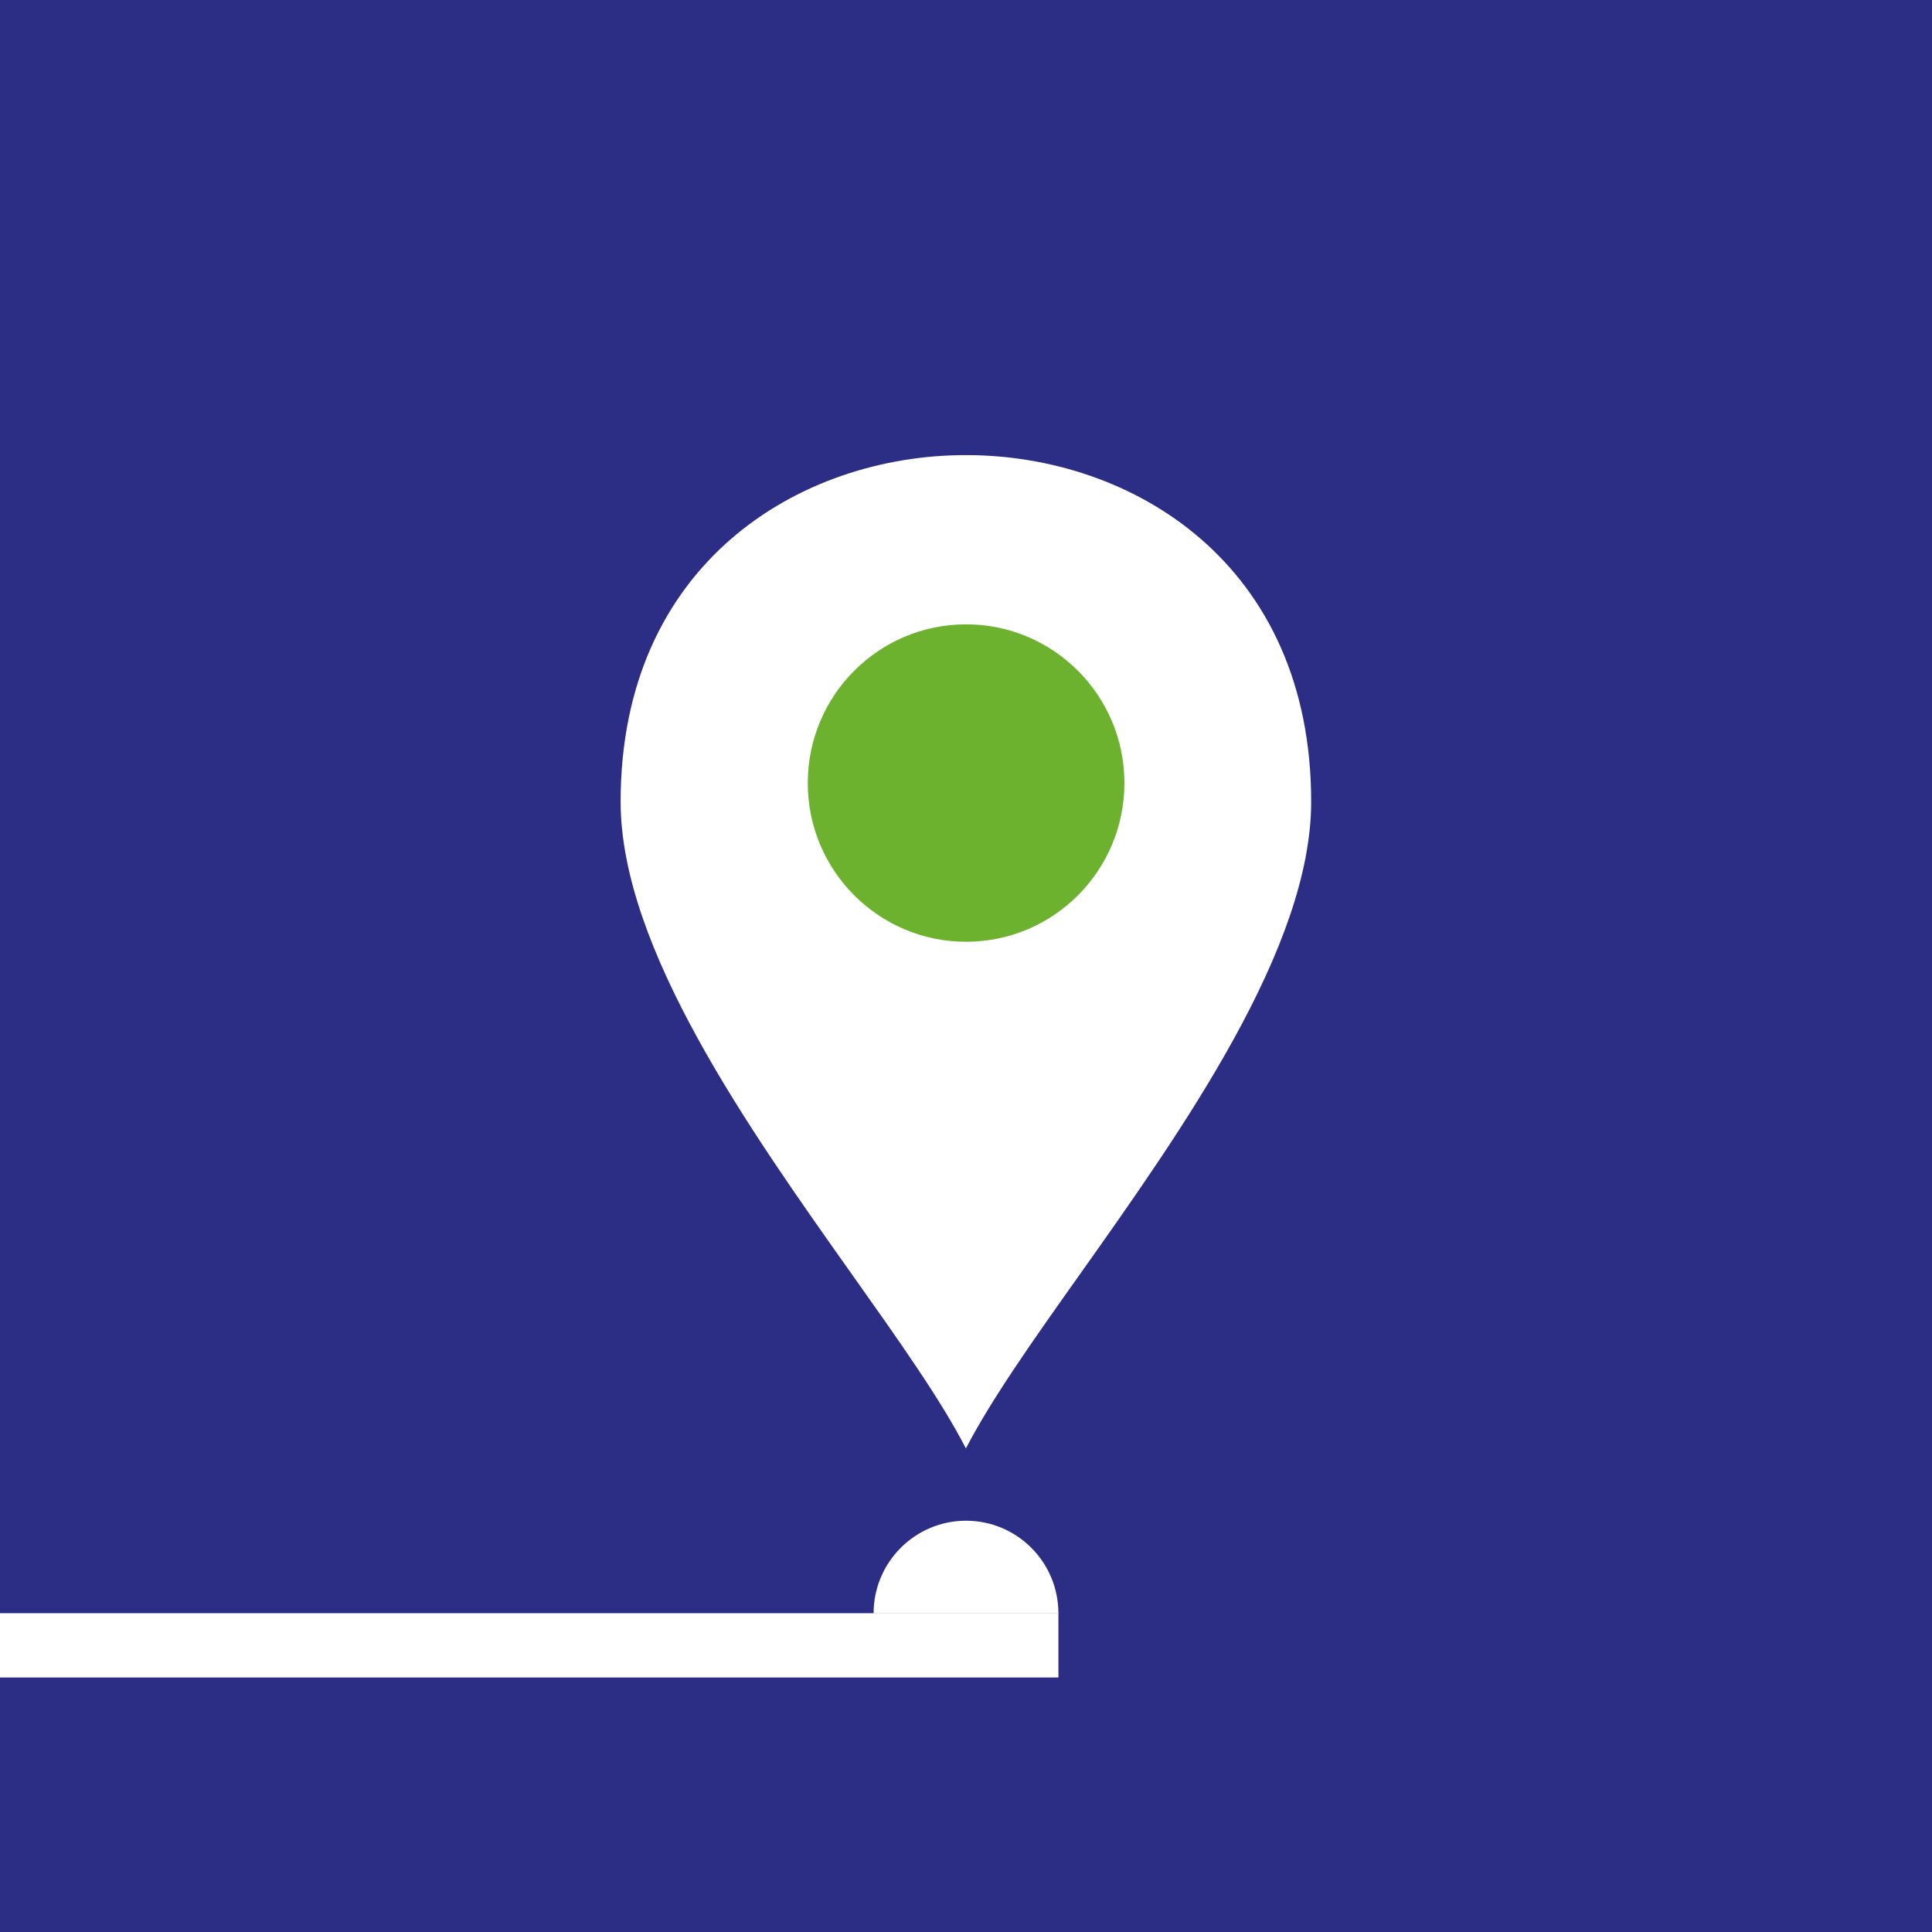
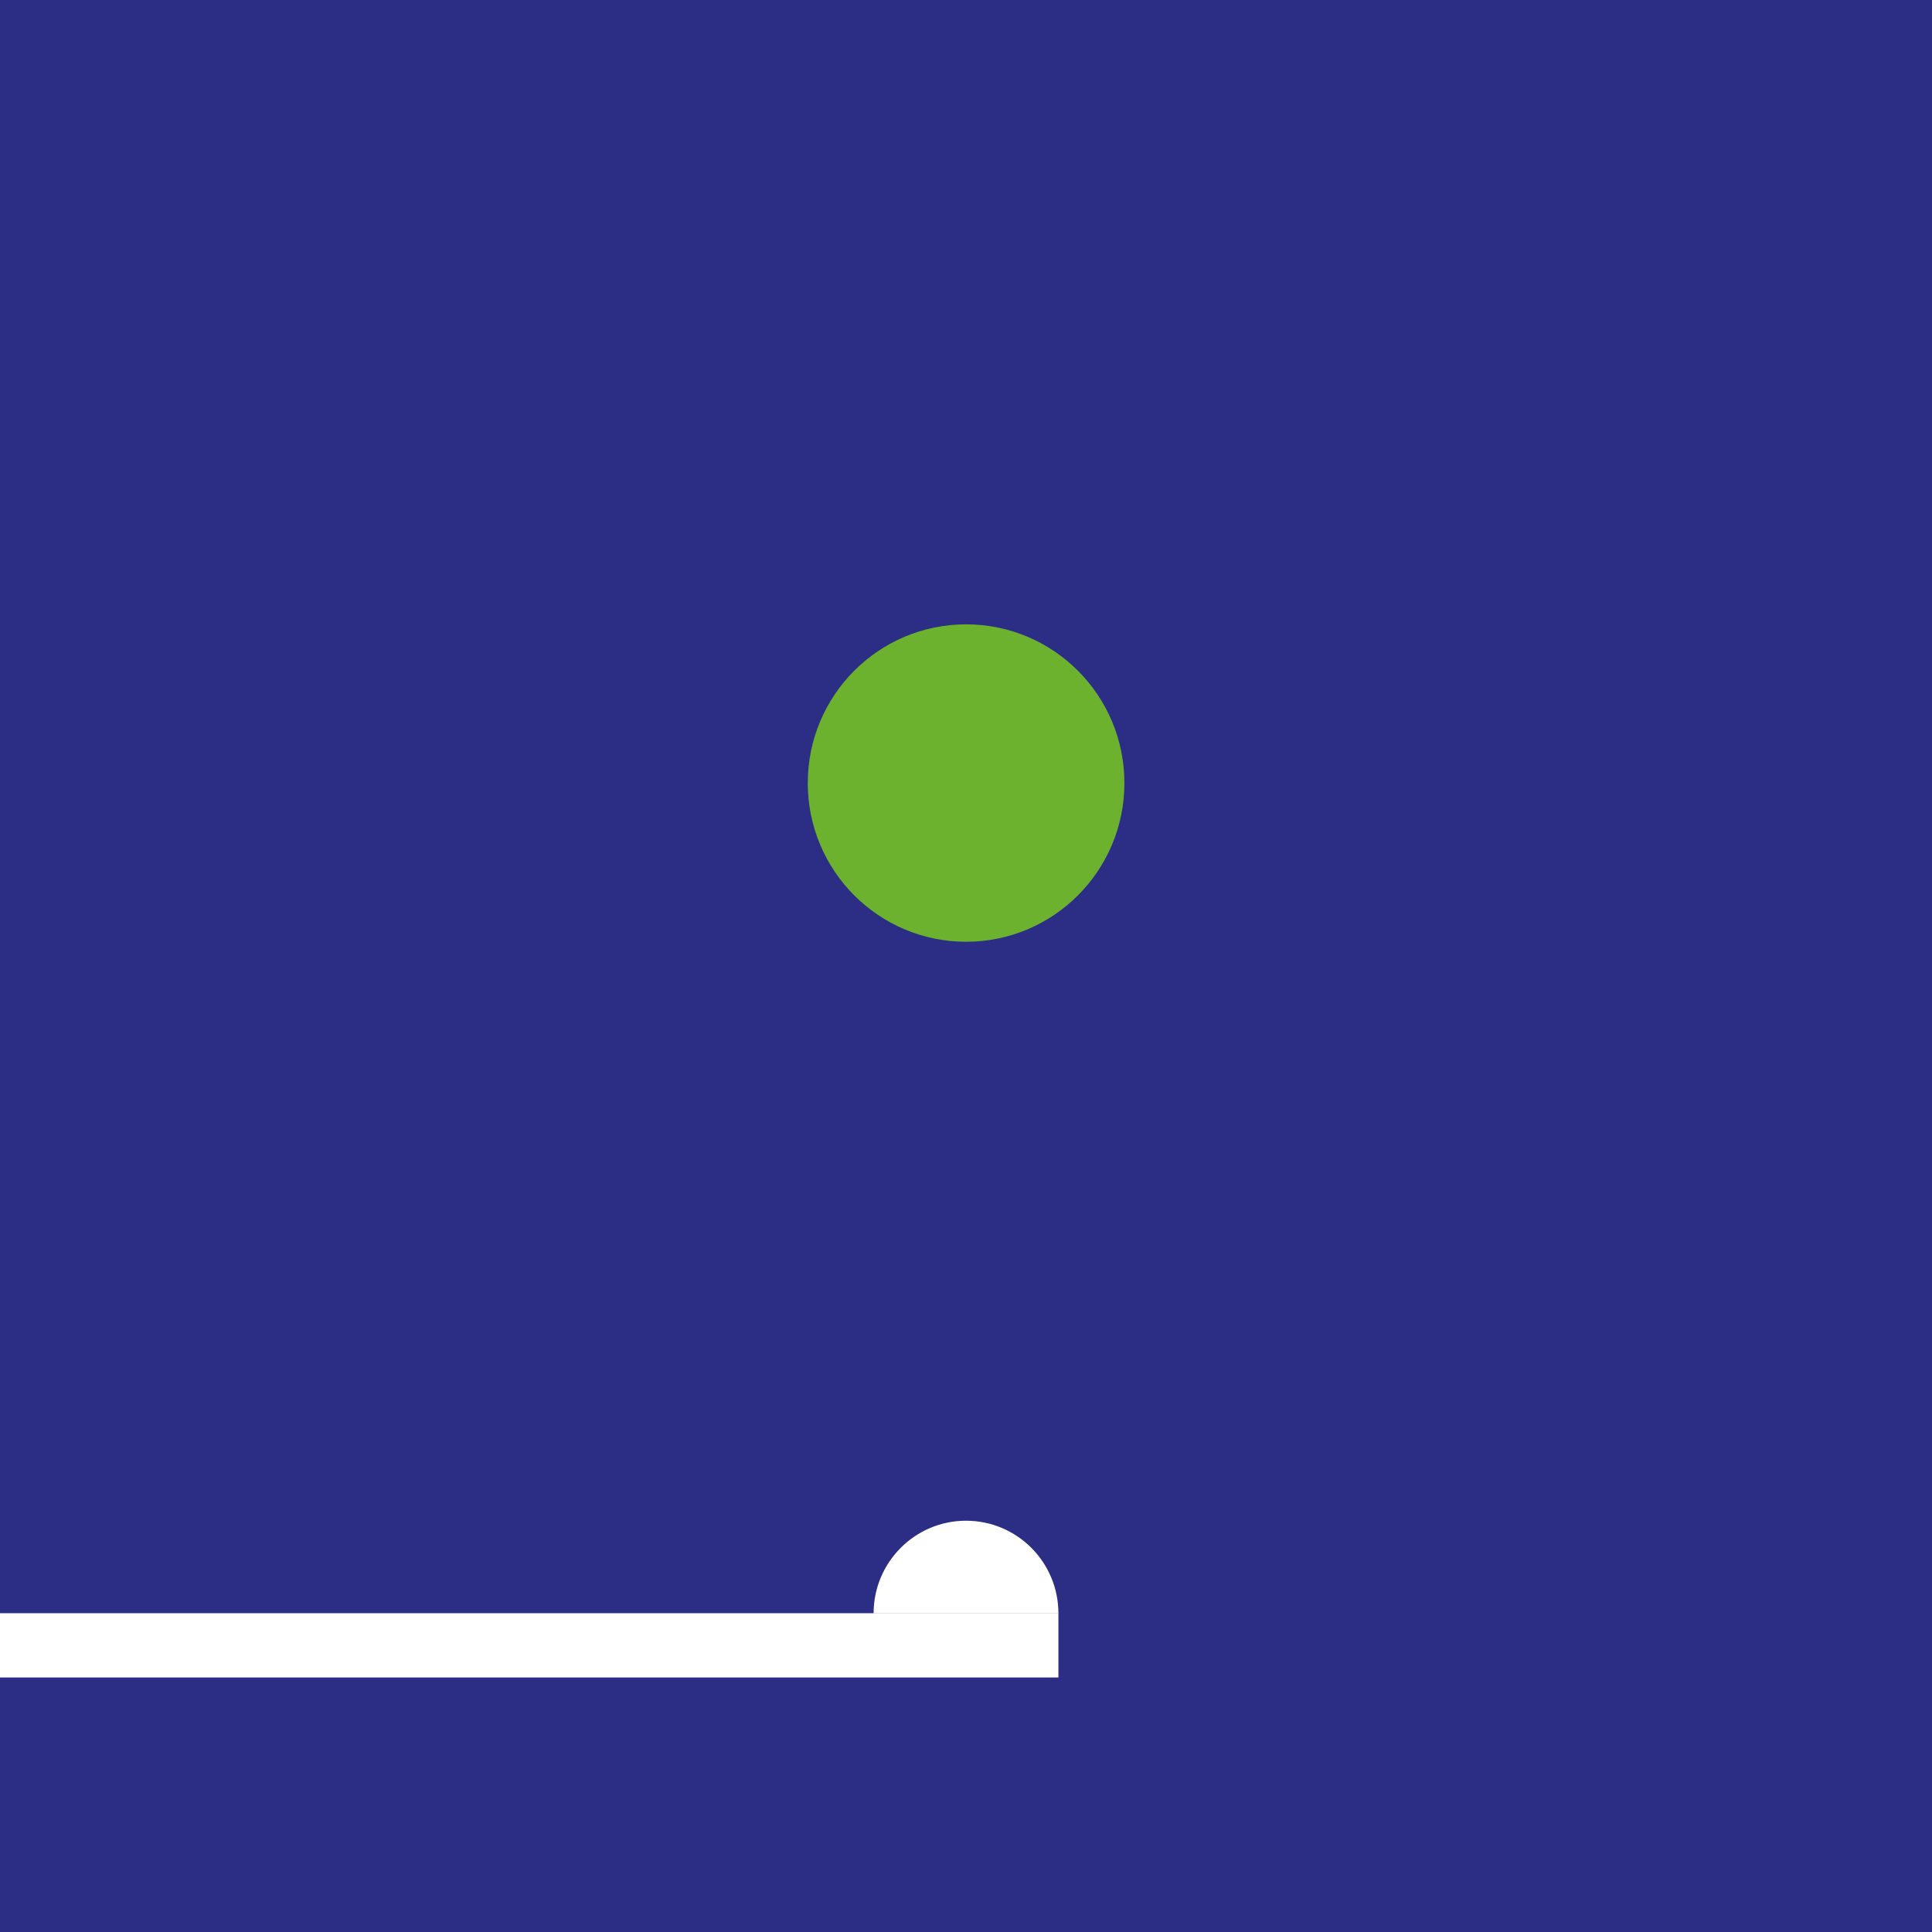
<svg xmlns="http://www.w3.org/2000/svg" width="170" height="170" viewBox="0 0 170 170" fill="none">
  <path d="M0 170L170 170L170 0L0 0L0 170Z" fill="#2C2D84" />
-   <path d="M85.008 40.045C99.642 40.045 115.372 49.589 115.372 70.546C115.372 83.415 104.063 99.368 94.981 112.185C90.869 117.977 87.185 123.203 84.991 127.452C82.815 123.203 79.114 117.994 75.001 112.185C65.92 99.368 54.61 83.415 54.61 70.546C54.61 49.589 70.358 40.045 84.974 40.045H85.008Z" fill="white" />
  <path d="M71.077 68.902C71.077 61.191 77.314 54.937 85.008 54.937C92.702 54.937 98.939 61.191 98.939 68.902C98.939 76.613 92.702 82.867 85.008 82.867C77.314 82.867 71.077 76.613 71.077 68.902Z" fill="#6CB22F" />
  <path d="M93.131 141.949H0V147.604H93.131V141.949Z" fill="white" />
  <path d="M85.008 133.81C80.519 133.81 76.869 137.459 76.869 141.966H93.131C93.131 137.459 89.498 133.81 84.991 133.81H85.008Z" fill="white" />
</svg>